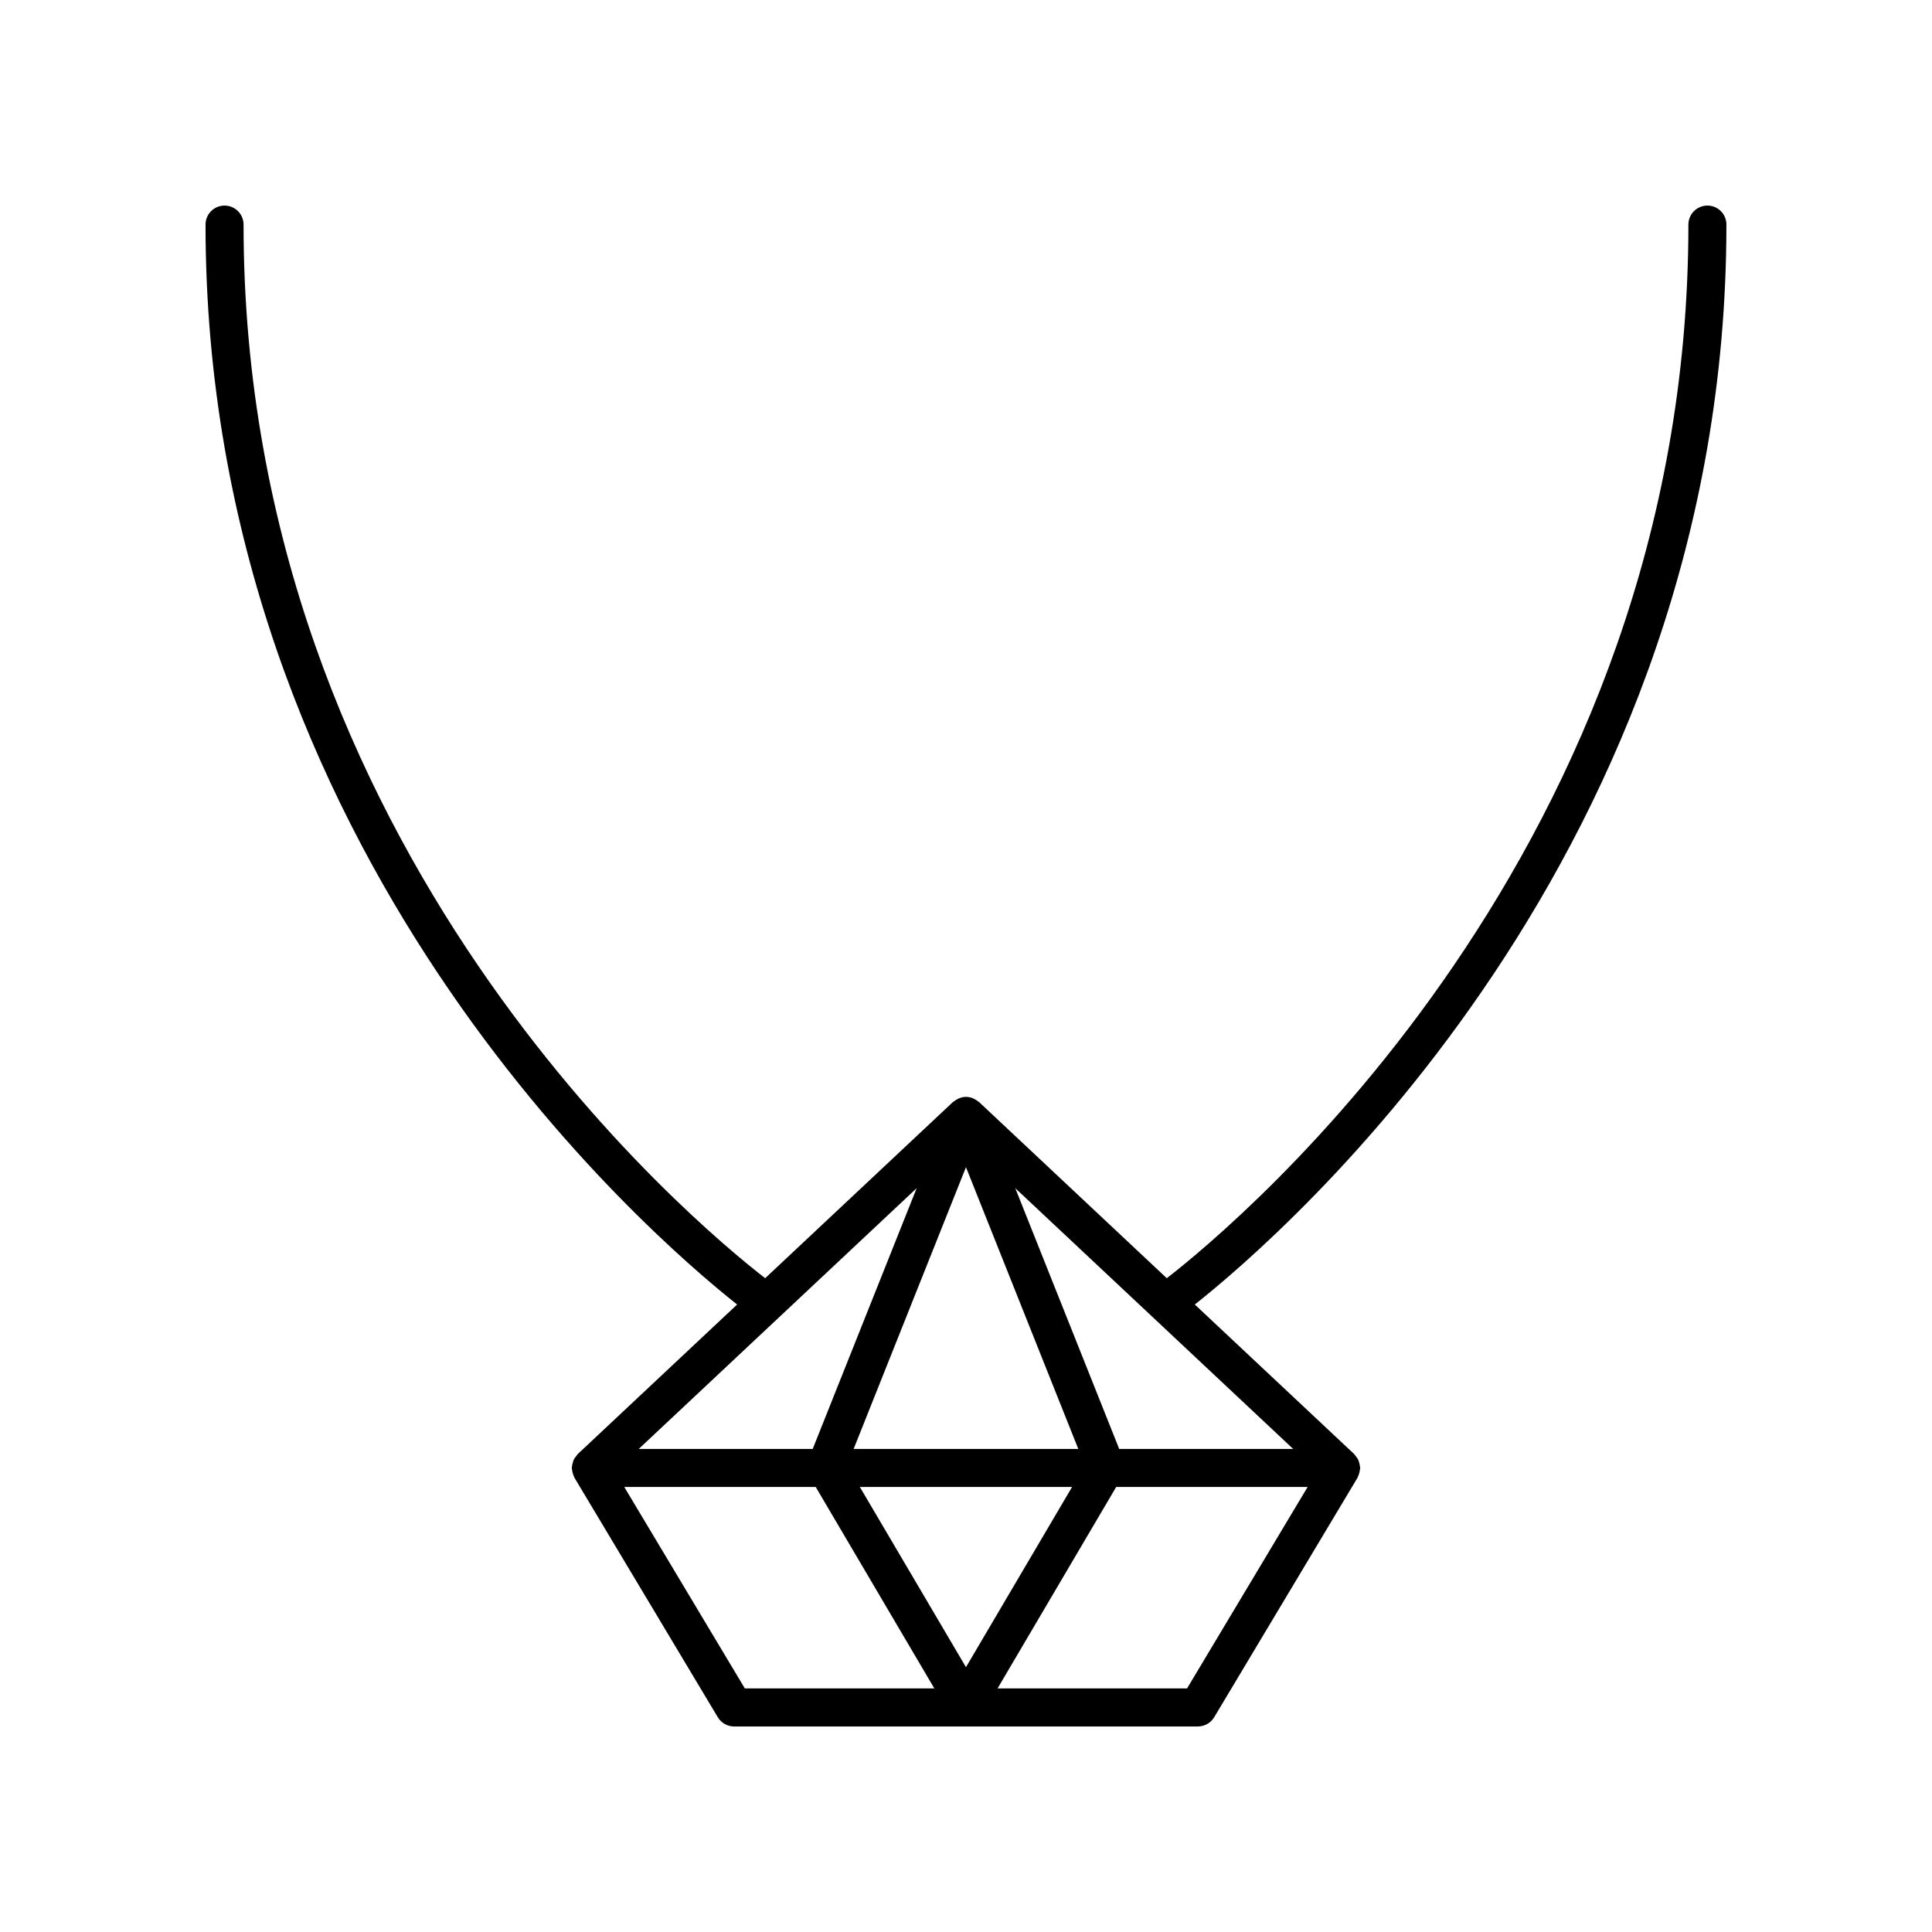
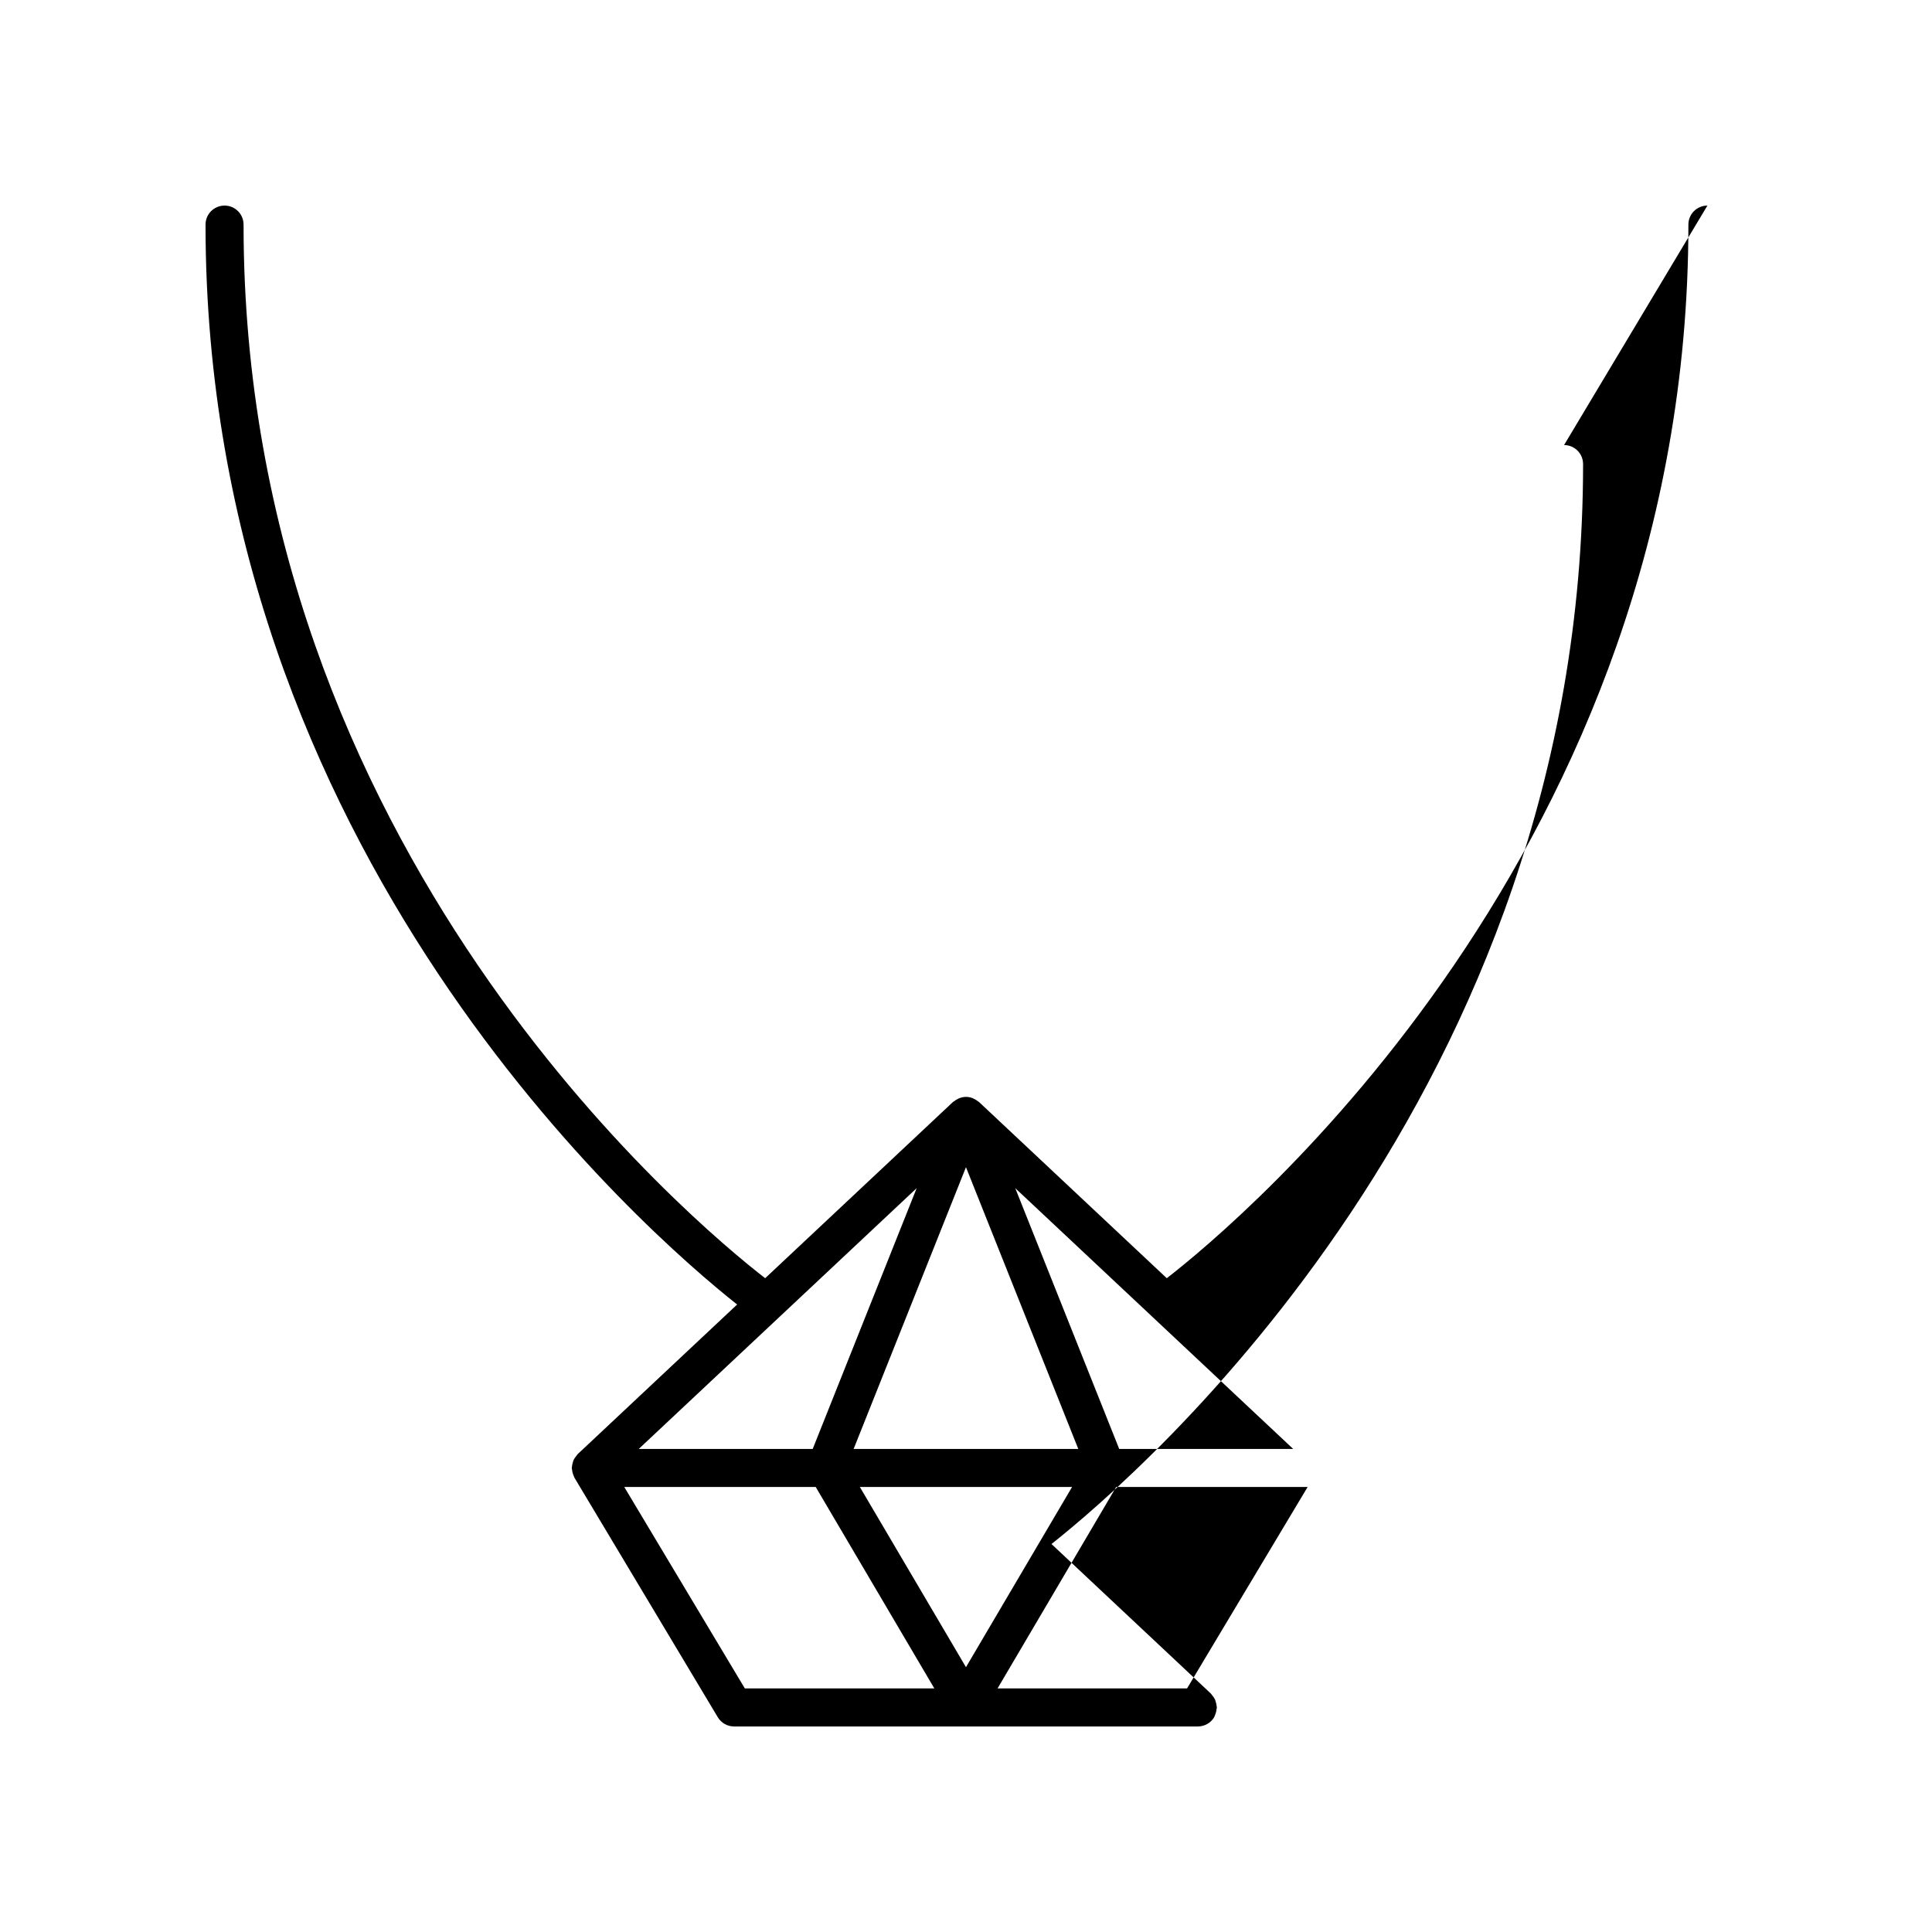
<svg xmlns="http://www.w3.org/2000/svg" fill="#000000" width="800px" height="800px" version="1.1" viewBox="144 144 512 512">
-   <path d="m596.48 198.48c-2.785 0-5.039 2.254-5.039 5.039 0 165.46-119.49 264.69-138.23 279.22l-49.766-46.699c-0.078-0.074-0.184-0.098-0.266-0.168-0.32-0.266-0.668-0.48-1.043-0.66-0.16-0.078-0.309-0.168-0.473-0.227-0.508-0.18-1.039-0.289-1.598-0.297h-0.137c-0.559 0.008-1.09 0.121-1.598 0.297-0.168 0.059-0.312 0.152-0.473 0.227-0.375 0.18-0.723 0.395-1.043 0.66-0.082 0.066-0.184 0.094-0.266 0.168l-49.77 46.699c-18.746-14.516-138.23-113.6-138.23-279.22 0-2.785-2.254-5.039-5.039-5.039-2.785 0-5.039 2.254-5.039 5.039 0 166.28 117.29 267.53 140.88 286.19l-42.242 39.637c-0.023 0.02-0.031 0.051-0.055 0.07-0.129 0.125-0.207 0.289-0.32 0.426-0.281 0.34-0.543 0.684-0.723 1.07-0.09 0.188-0.125 0.395-0.188 0.594-0.129 0.402-0.219 0.797-0.246 1.215-0.008 0.102-0.059 0.188-0.059 0.293 0 0.137 0.066 0.254 0.078 0.387 0.031 0.395 0.109 0.773 0.234 1.156 0.078 0.238 0.152 0.465 0.262 0.684 0.059 0.117 0.07 0.246 0.141 0.359l37.984 63.469c0.91 1.531 2.551 2.461 4.324 2.461h122.91c1.77 0 3.414-0.93 4.324-2.449l37.984-63.469c0.066-0.113 0.078-0.242 0.137-0.359 0.109-0.223 0.188-0.445 0.266-0.688 0.125-0.383 0.203-0.758 0.234-1.152 0.012-0.133 0.078-0.25 0.078-0.387 0-0.105-0.055-0.191-0.059-0.293-0.023-0.418-0.117-0.812-0.246-1.215-0.066-0.203-0.102-0.41-0.188-0.598-0.18-0.387-0.441-0.73-0.723-1.07-0.117-0.141-0.191-0.301-0.32-0.43-0.023-0.023-0.031-0.051-0.055-0.07l-42.242-39.637c23.586-18.668 140.88-119.91 140.88-286.2 0-2.785-2.254-5.035-5.039-5.035zm-155.88 329.5-27.547-69.105 73.648 69.105zm-127.32 0 73.648-69.105-27.551 69.105zm56.945 0 29.766-74.664 29.766 74.668zm57.887 10.078-28.121 47.762-28.125-47.762zm-118.68 0h50.738l31.438 53.391h-50.219zm149.15 53.391h-50.219l31.438-53.391h50.738z" />
+   <path d="m596.48 198.48c-2.785 0-5.039 2.254-5.039 5.039 0 165.46-119.49 264.69-138.23 279.22l-49.766-46.699c-0.078-0.074-0.184-0.098-0.266-0.168-0.32-0.266-0.668-0.48-1.043-0.66-0.16-0.078-0.309-0.168-0.473-0.227-0.508-0.18-1.039-0.289-1.598-0.297h-0.137c-0.559 0.008-1.09 0.121-1.598 0.297-0.168 0.059-0.312 0.152-0.473 0.227-0.375 0.18-0.723 0.395-1.043 0.66-0.082 0.066-0.184 0.094-0.266 0.168l-49.77 46.699c-18.746-14.516-138.23-113.6-138.23-279.22 0-2.785-2.254-5.039-5.039-5.039-2.785 0-5.039 2.254-5.039 5.039 0 166.28 117.29 267.53 140.88 286.19l-42.242 39.637c-0.023 0.02-0.031 0.051-0.055 0.07-0.129 0.125-0.207 0.289-0.32 0.426-0.281 0.34-0.543 0.684-0.723 1.07-0.09 0.188-0.125 0.395-0.188 0.594-0.129 0.402-0.219 0.797-0.246 1.215-0.008 0.102-0.059 0.188-0.059 0.293 0 0.137 0.066 0.254 0.078 0.387 0.031 0.395 0.109 0.773 0.234 1.156 0.078 0.238 0.152 0.465 0.262 0.684 0.059 0.117 0.07 0.246 0.141 0.359l37.984 63.469c0.91 1.531 2.551 2.461 4.324 2.461h122.91c1.77 0 3.414-0.93 4.324-2.449c0.066-0.113 0.078-0.242 0.137-0.359 0.109-0.223 0.188-0.445 0.266-0.688 0.125-0.383 0.203-0.758 0.234-1.152 0.012-0.133 0.078-0.25 0.078-0.387 0-0.105-0.055-0.191-0.059-0.293-0.023-0.418-0.117-0.812-0.246-1.215-0.066-0.203-0.102-0.41-0.188-0.598-0.18-0.387-0.441-0.73-0.723-1.07-0.117-0.141-0.191-0.301-0.32-0.43-0.023-0.023-0.031-0.051-0.055-0.07l-42.242-39.637c23.586-18.668 140.88-119.91 140.88-286.2 0-2.785-2.254-5.035-5.039-5.035zm-155.88 329.5-27.547-69.105 73.648 69.105zm-127.32 0 73.648-69.105-27.551 69.105zm56.945 0 29.766-74.664 29.766 74.668zm57.887 10.078-28.121 47.762-28.125-47.762zm-118.68 0h50.738l31.438 53.391h-50.219zm149.15 53.391h-50.219l31.438-53.391h50.738z" />
</svg>